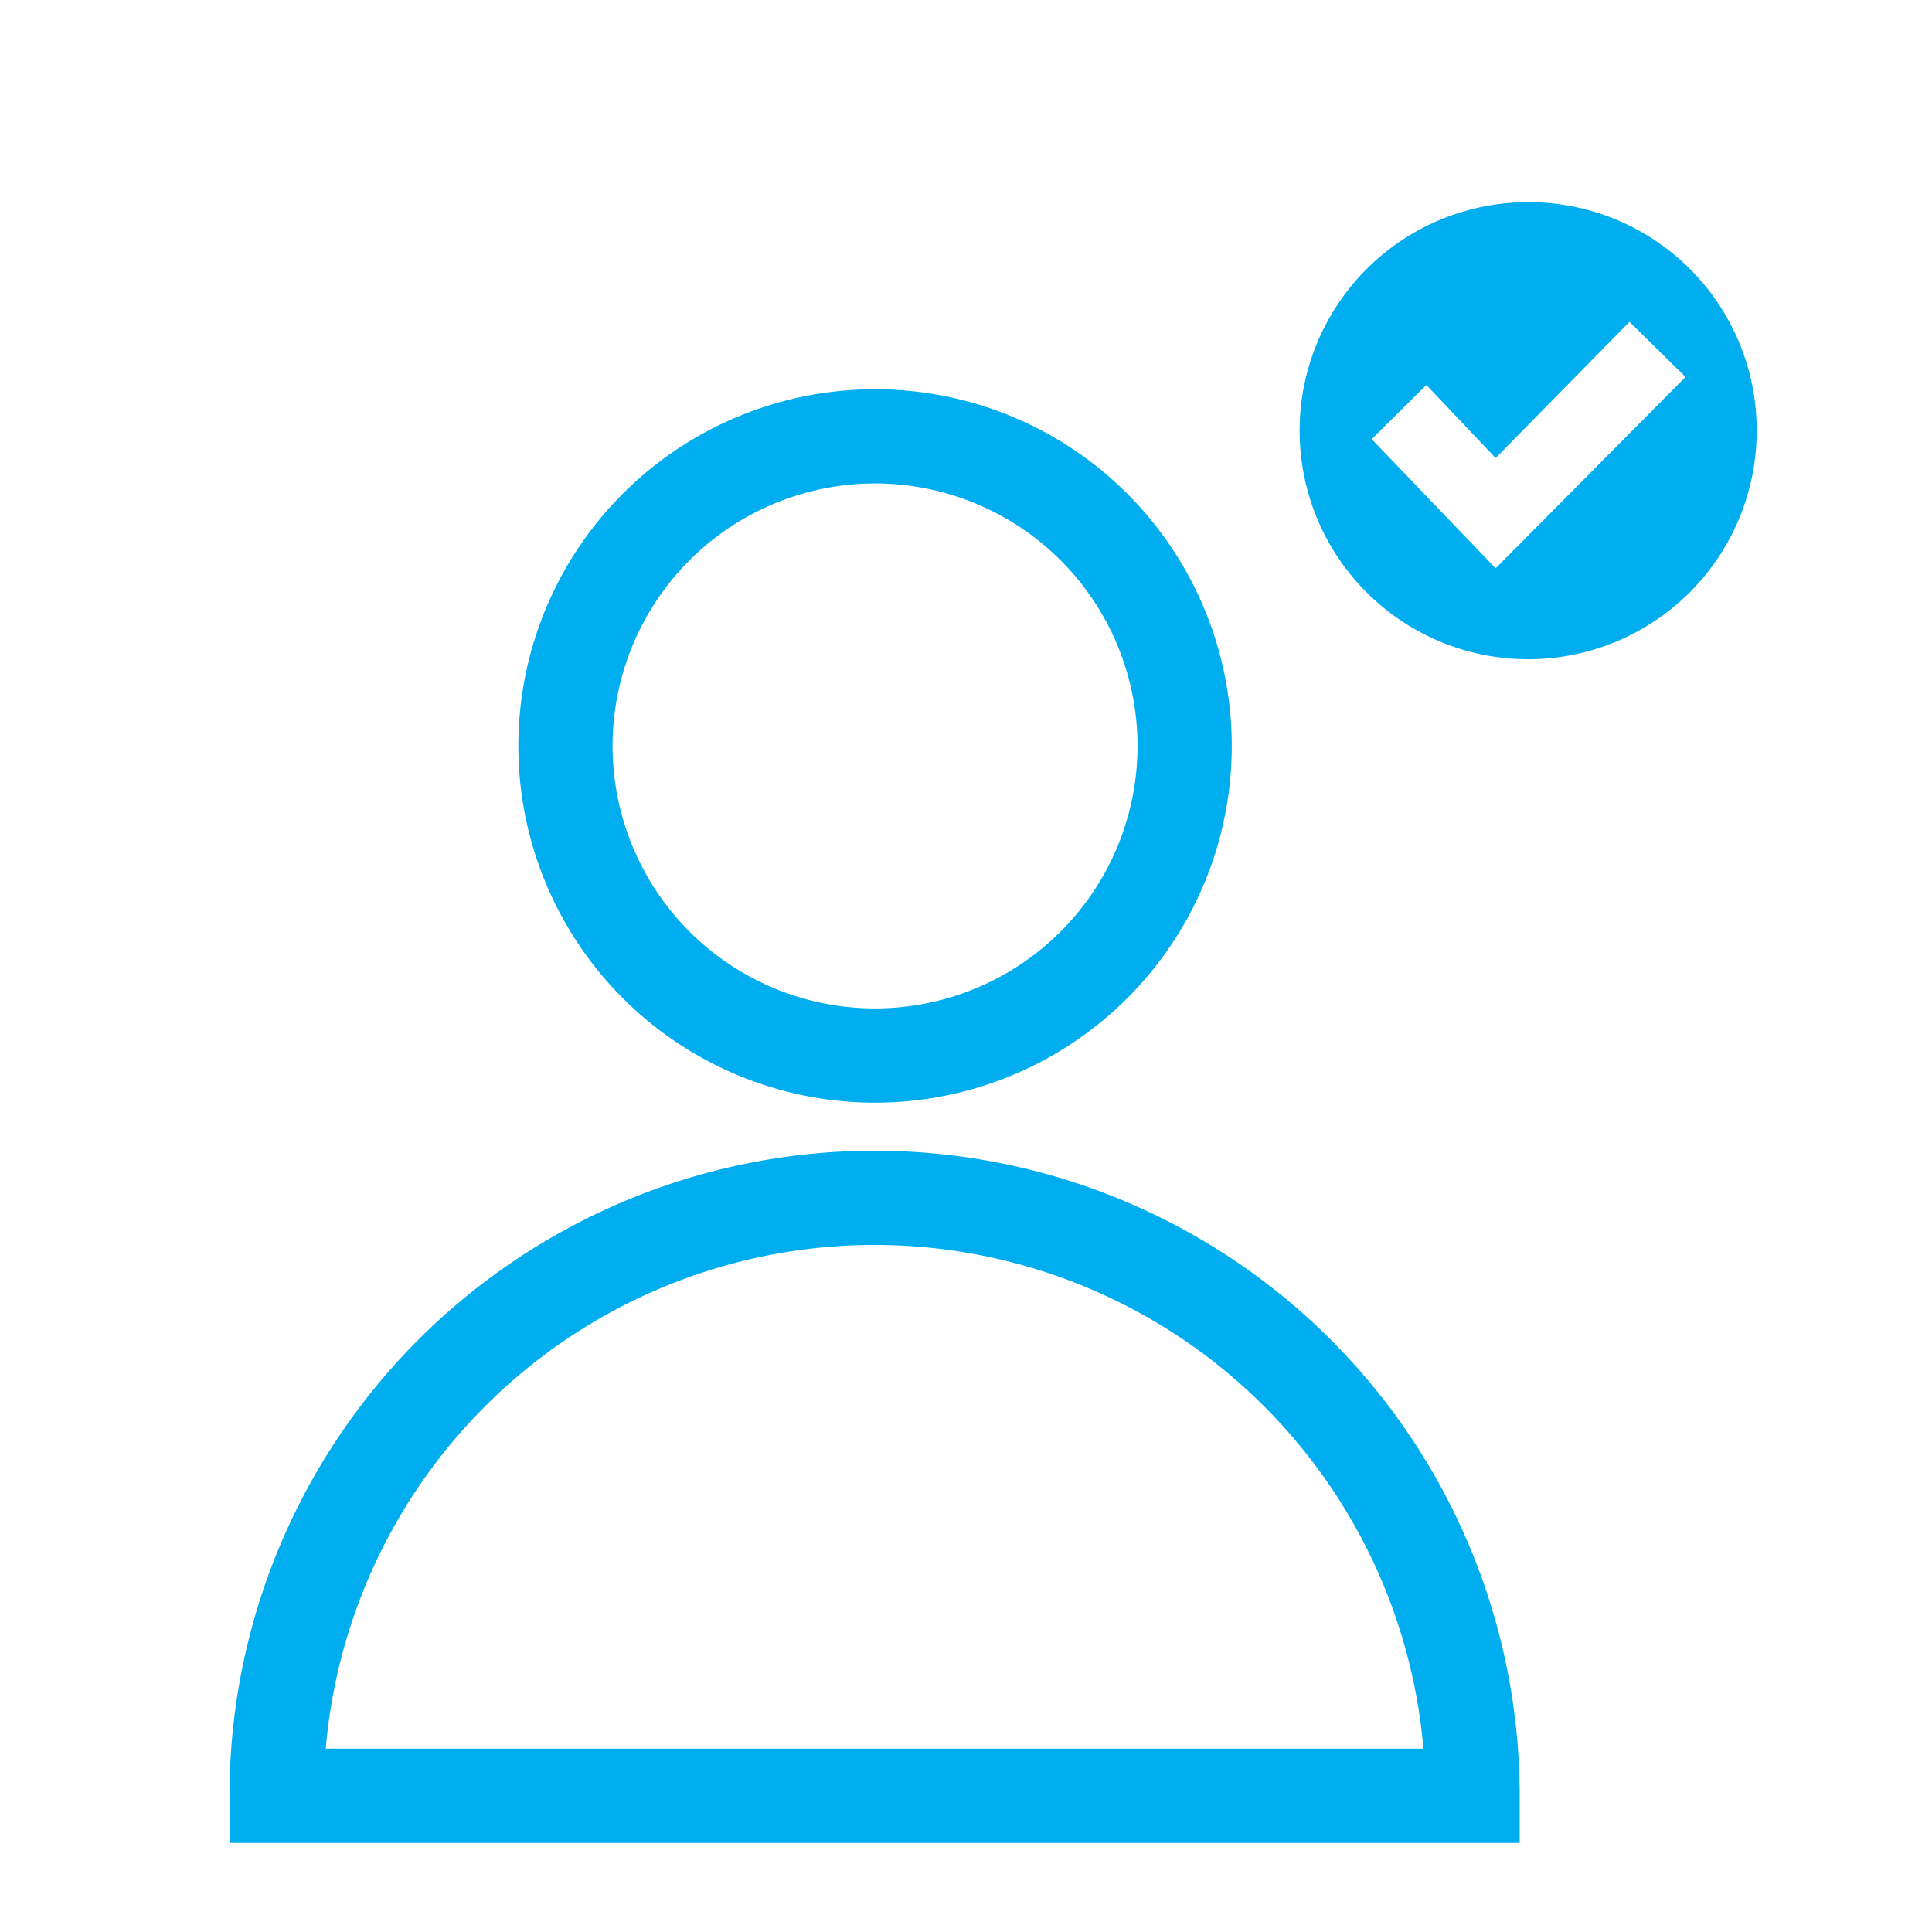
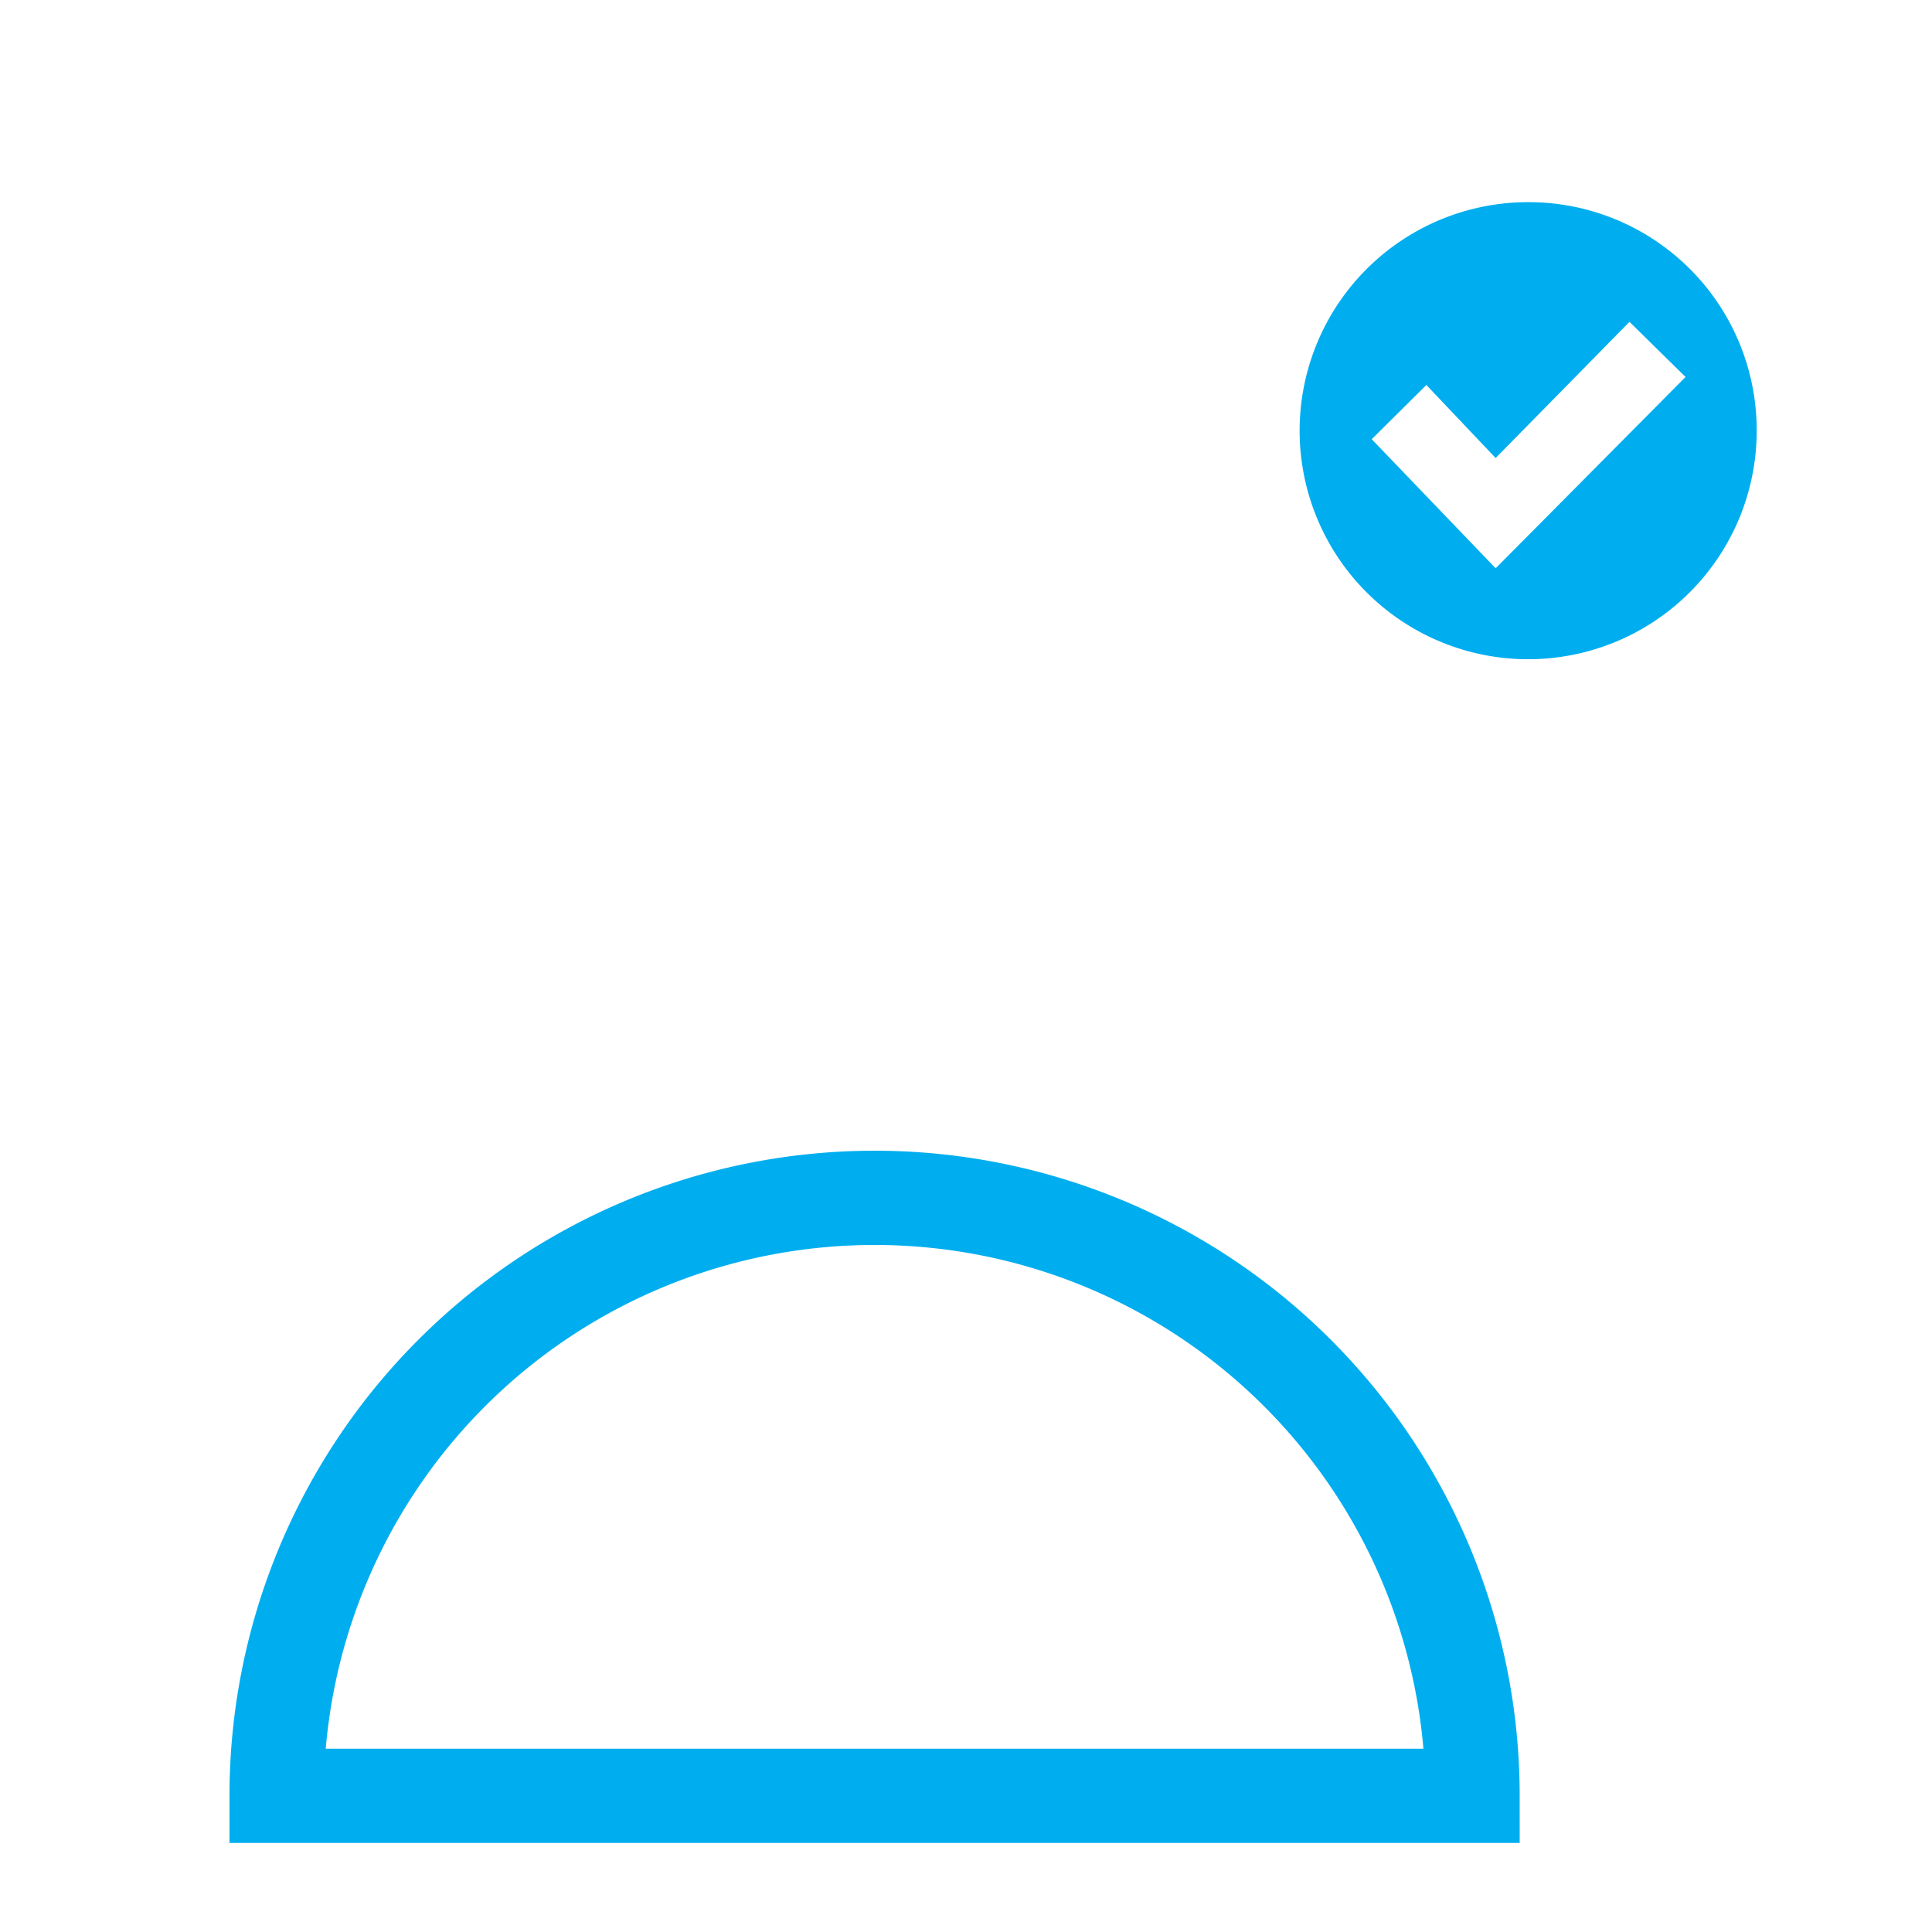
<svg xmlns="http://www.w3.org/2000/svg" viewBox="0 0 41 41">
  <defs>
    <style>.cls-1{fill:none;stroke:#00aeef;stroke-miterlimit:10;stroke-width:2px;}.cls-2{fill:#00aeef;}</style>
  </defs>
  <g id="Icons">
-     <path class="cls-1" d="M18.53,22.4A6.57,6.57,0,1,0,12,15.83,6.57,6.57,0,0,0,18.53,22.4Z" />
    <path class="cls-1" d="M31.25,38.11a12.69,12.69,0,0,0-25.38,0Z" />
    <path class="cls-2" d="M32.44,4.29a4.85,4.85,0,1,0,4.84,4.84A4.84,4.84,0,0,0,32.44,4.29Zm-.7,7.77L29.11,9.32l1.16-1.15,1.47,1.55,2.84-2.89L35.77,8Z" />
  </g>
</svg>